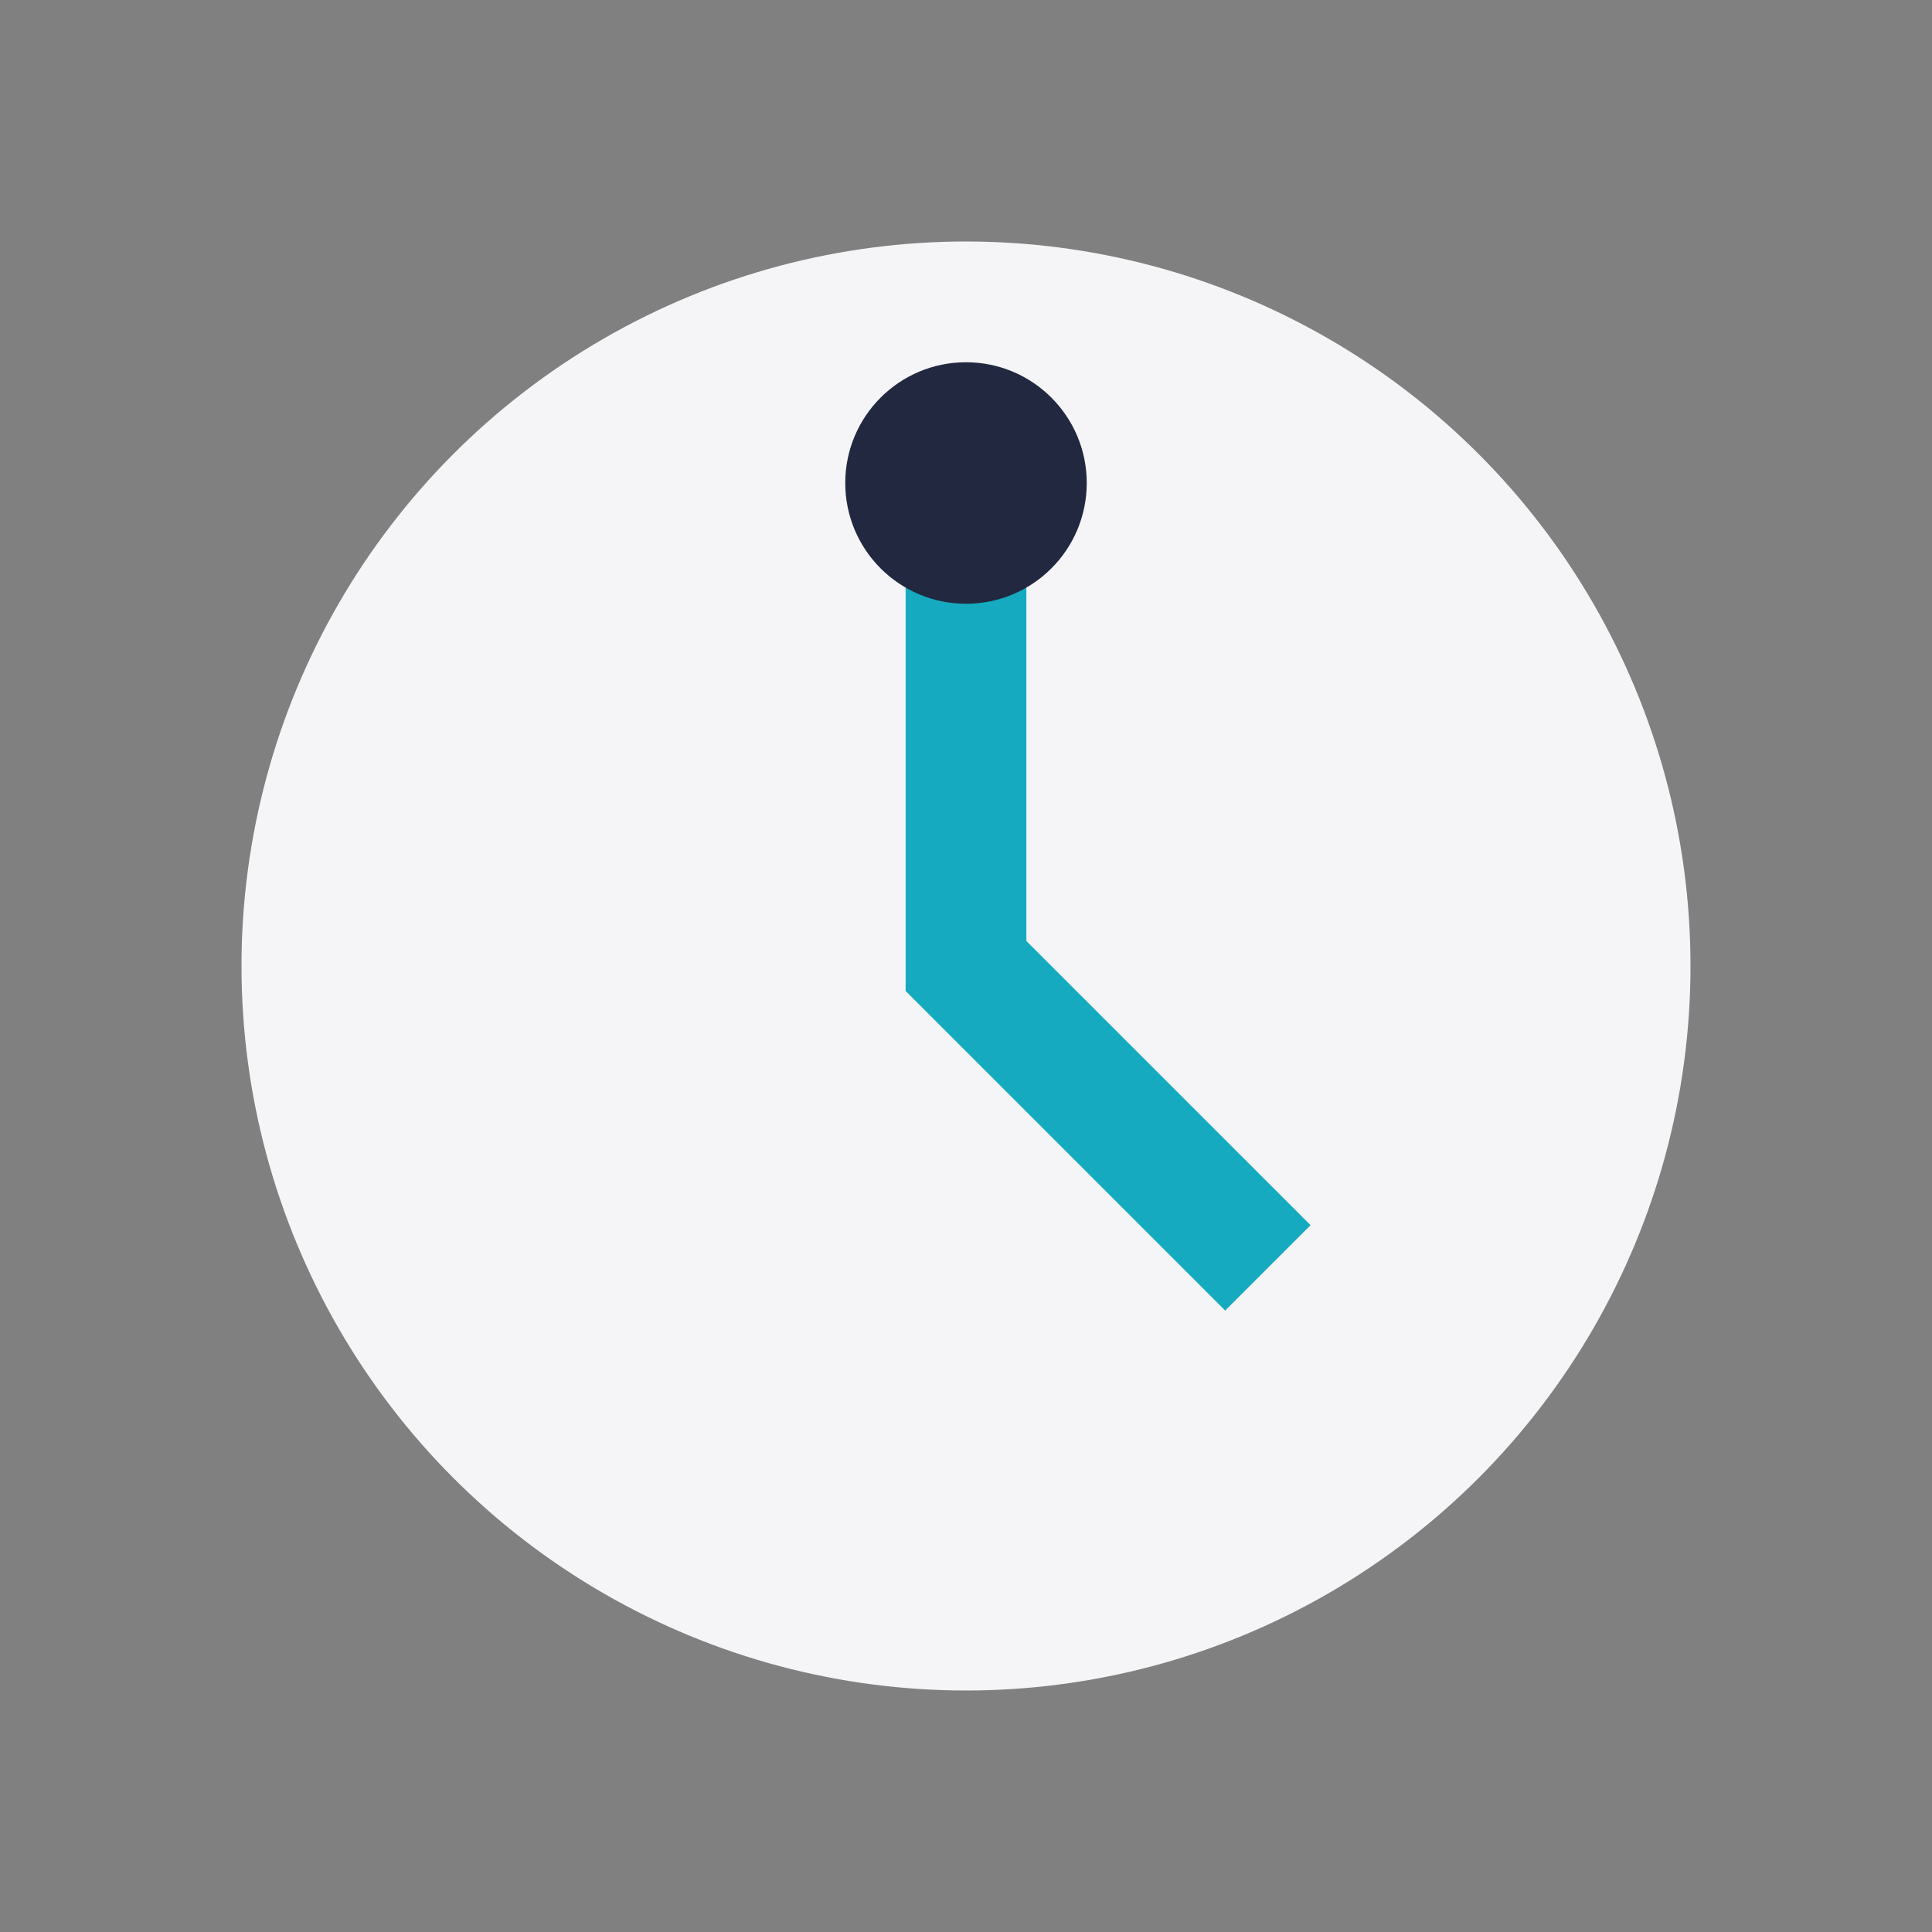
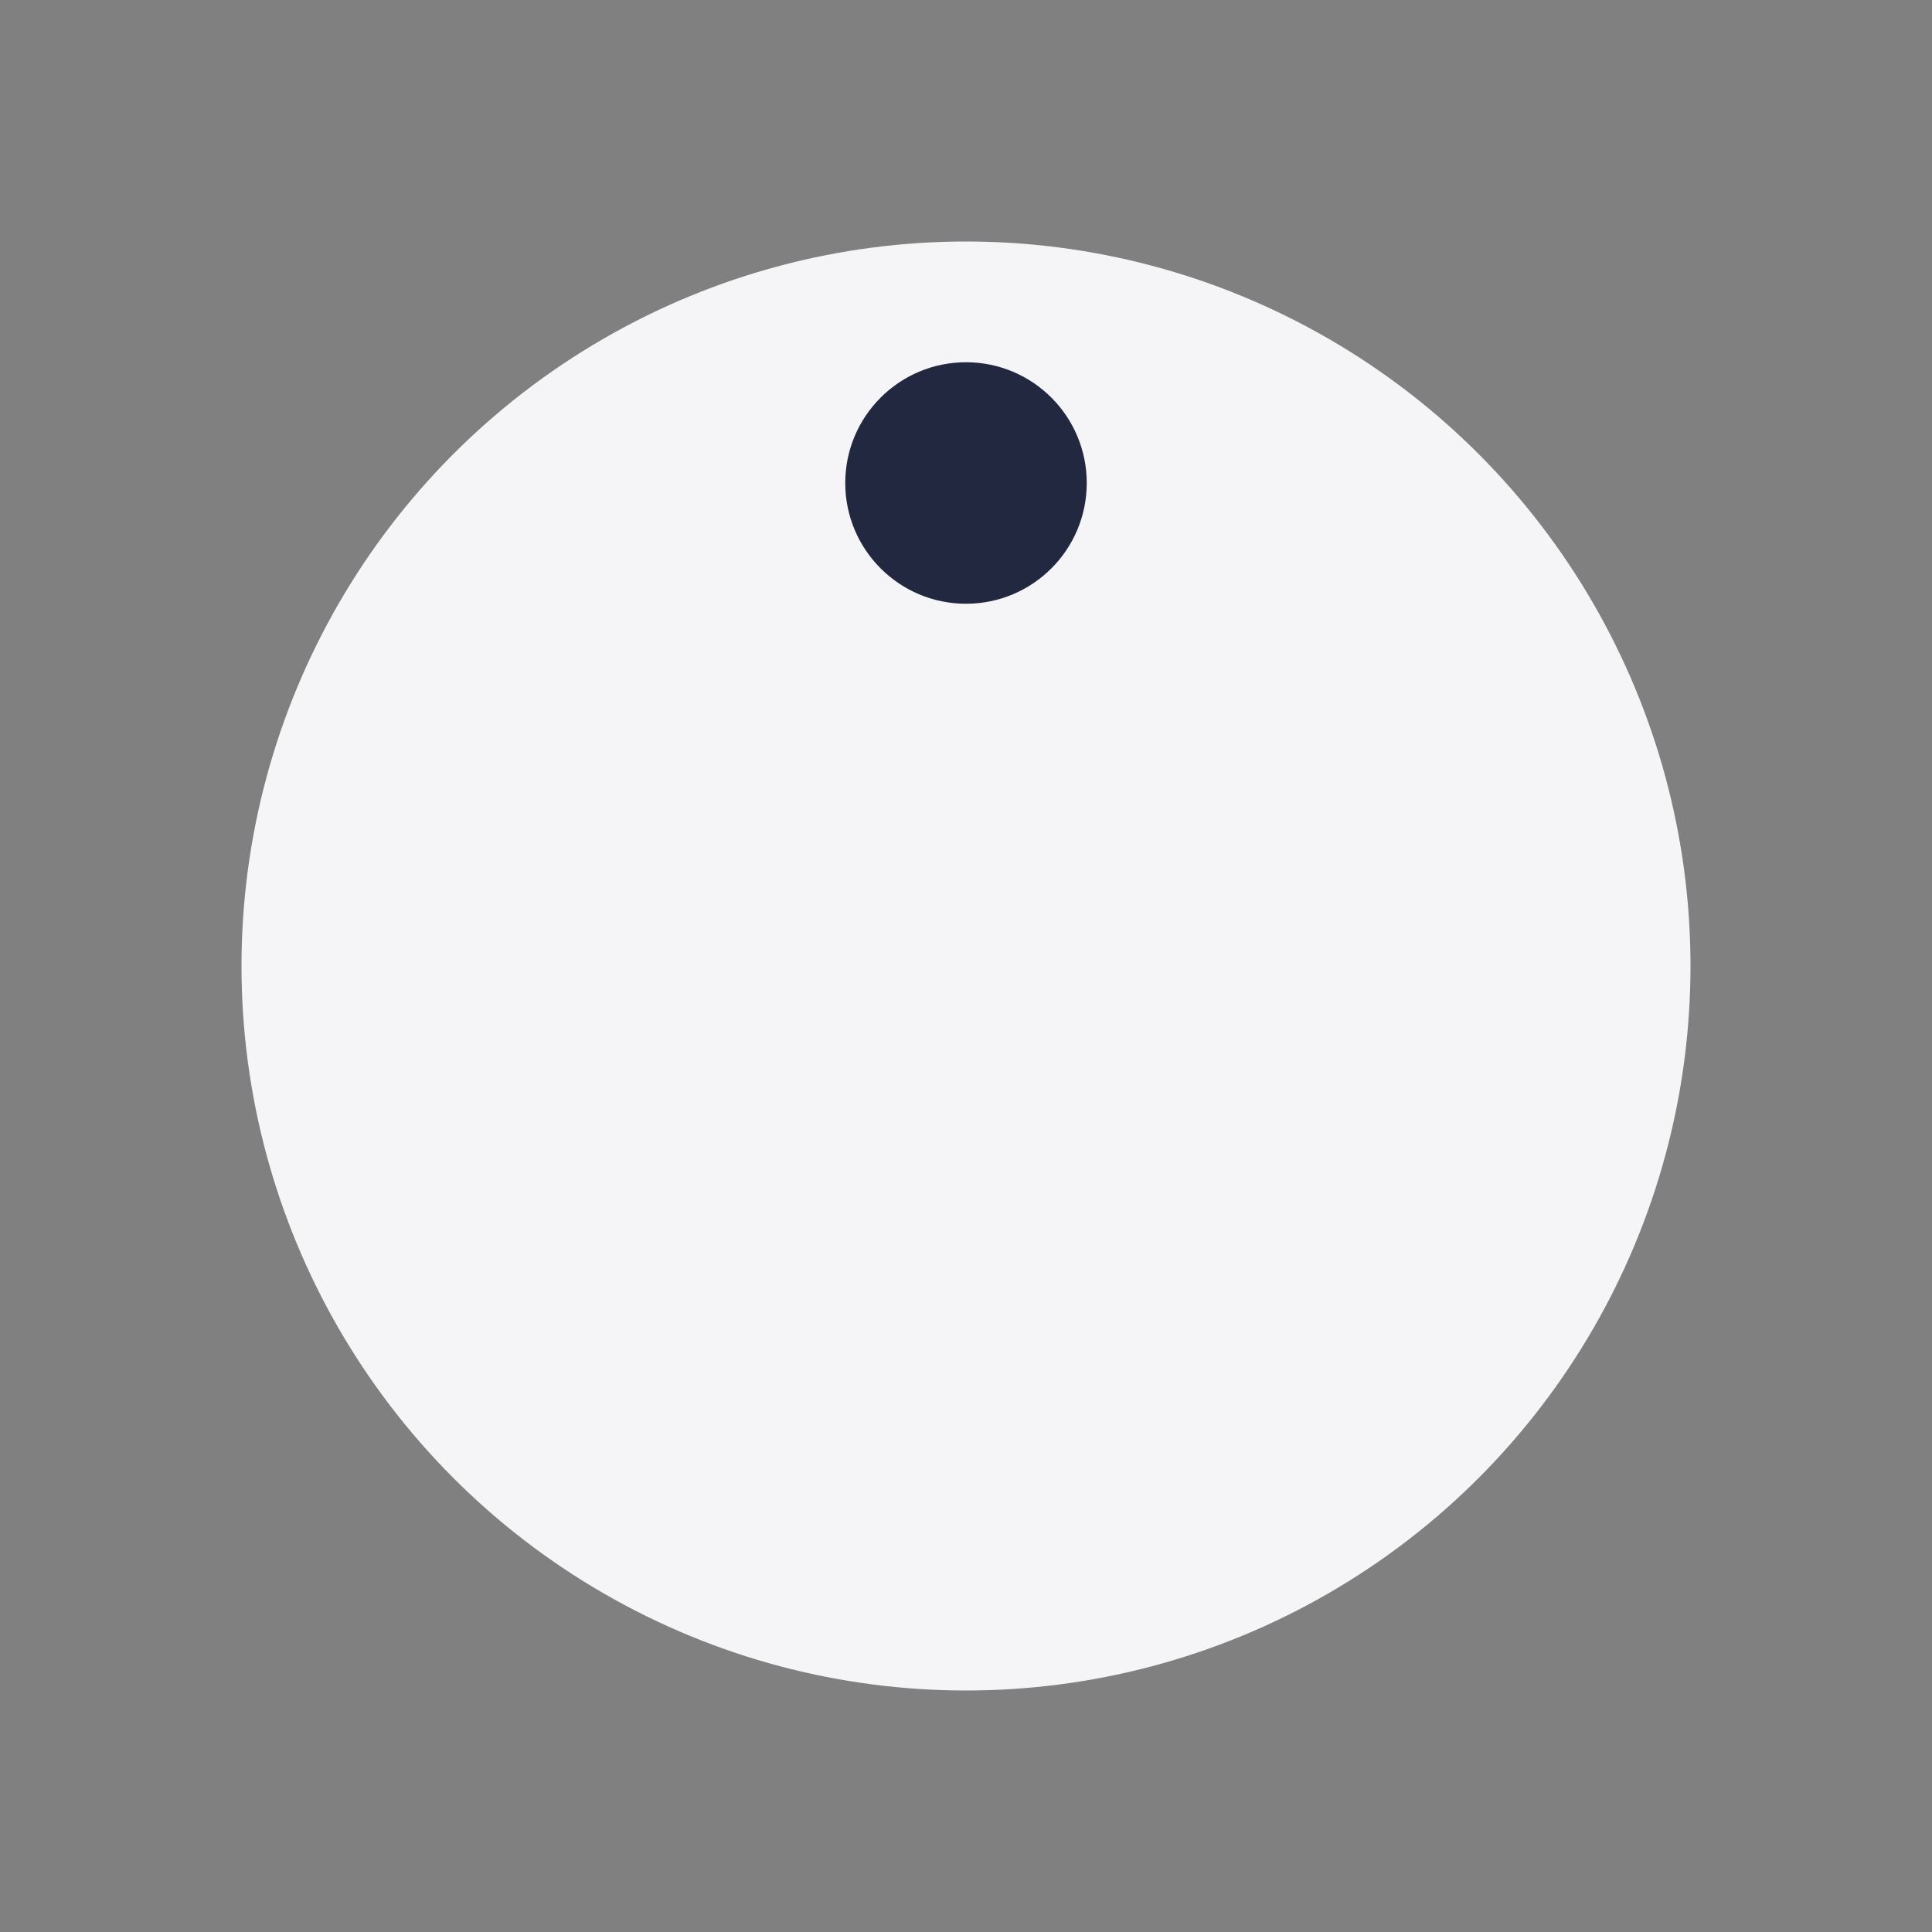
<svg xmlns="http://www.w3.org/2000/svg" width="32" height="32" viewBox="0 0 32 32">
  <rect x="0" y="0" width="32" height="32" fill="#808080" stroke="none" />
  <circle cx="16" cy="16" r="12" fill="#F5F5F7" />
-   <path d="M16 8v8l5 5" stroke="#15AABF" stroke-width="2" fill="none" />
  <circle cx="16" cy="8" r="2" fill="#22283F" />
</svg>